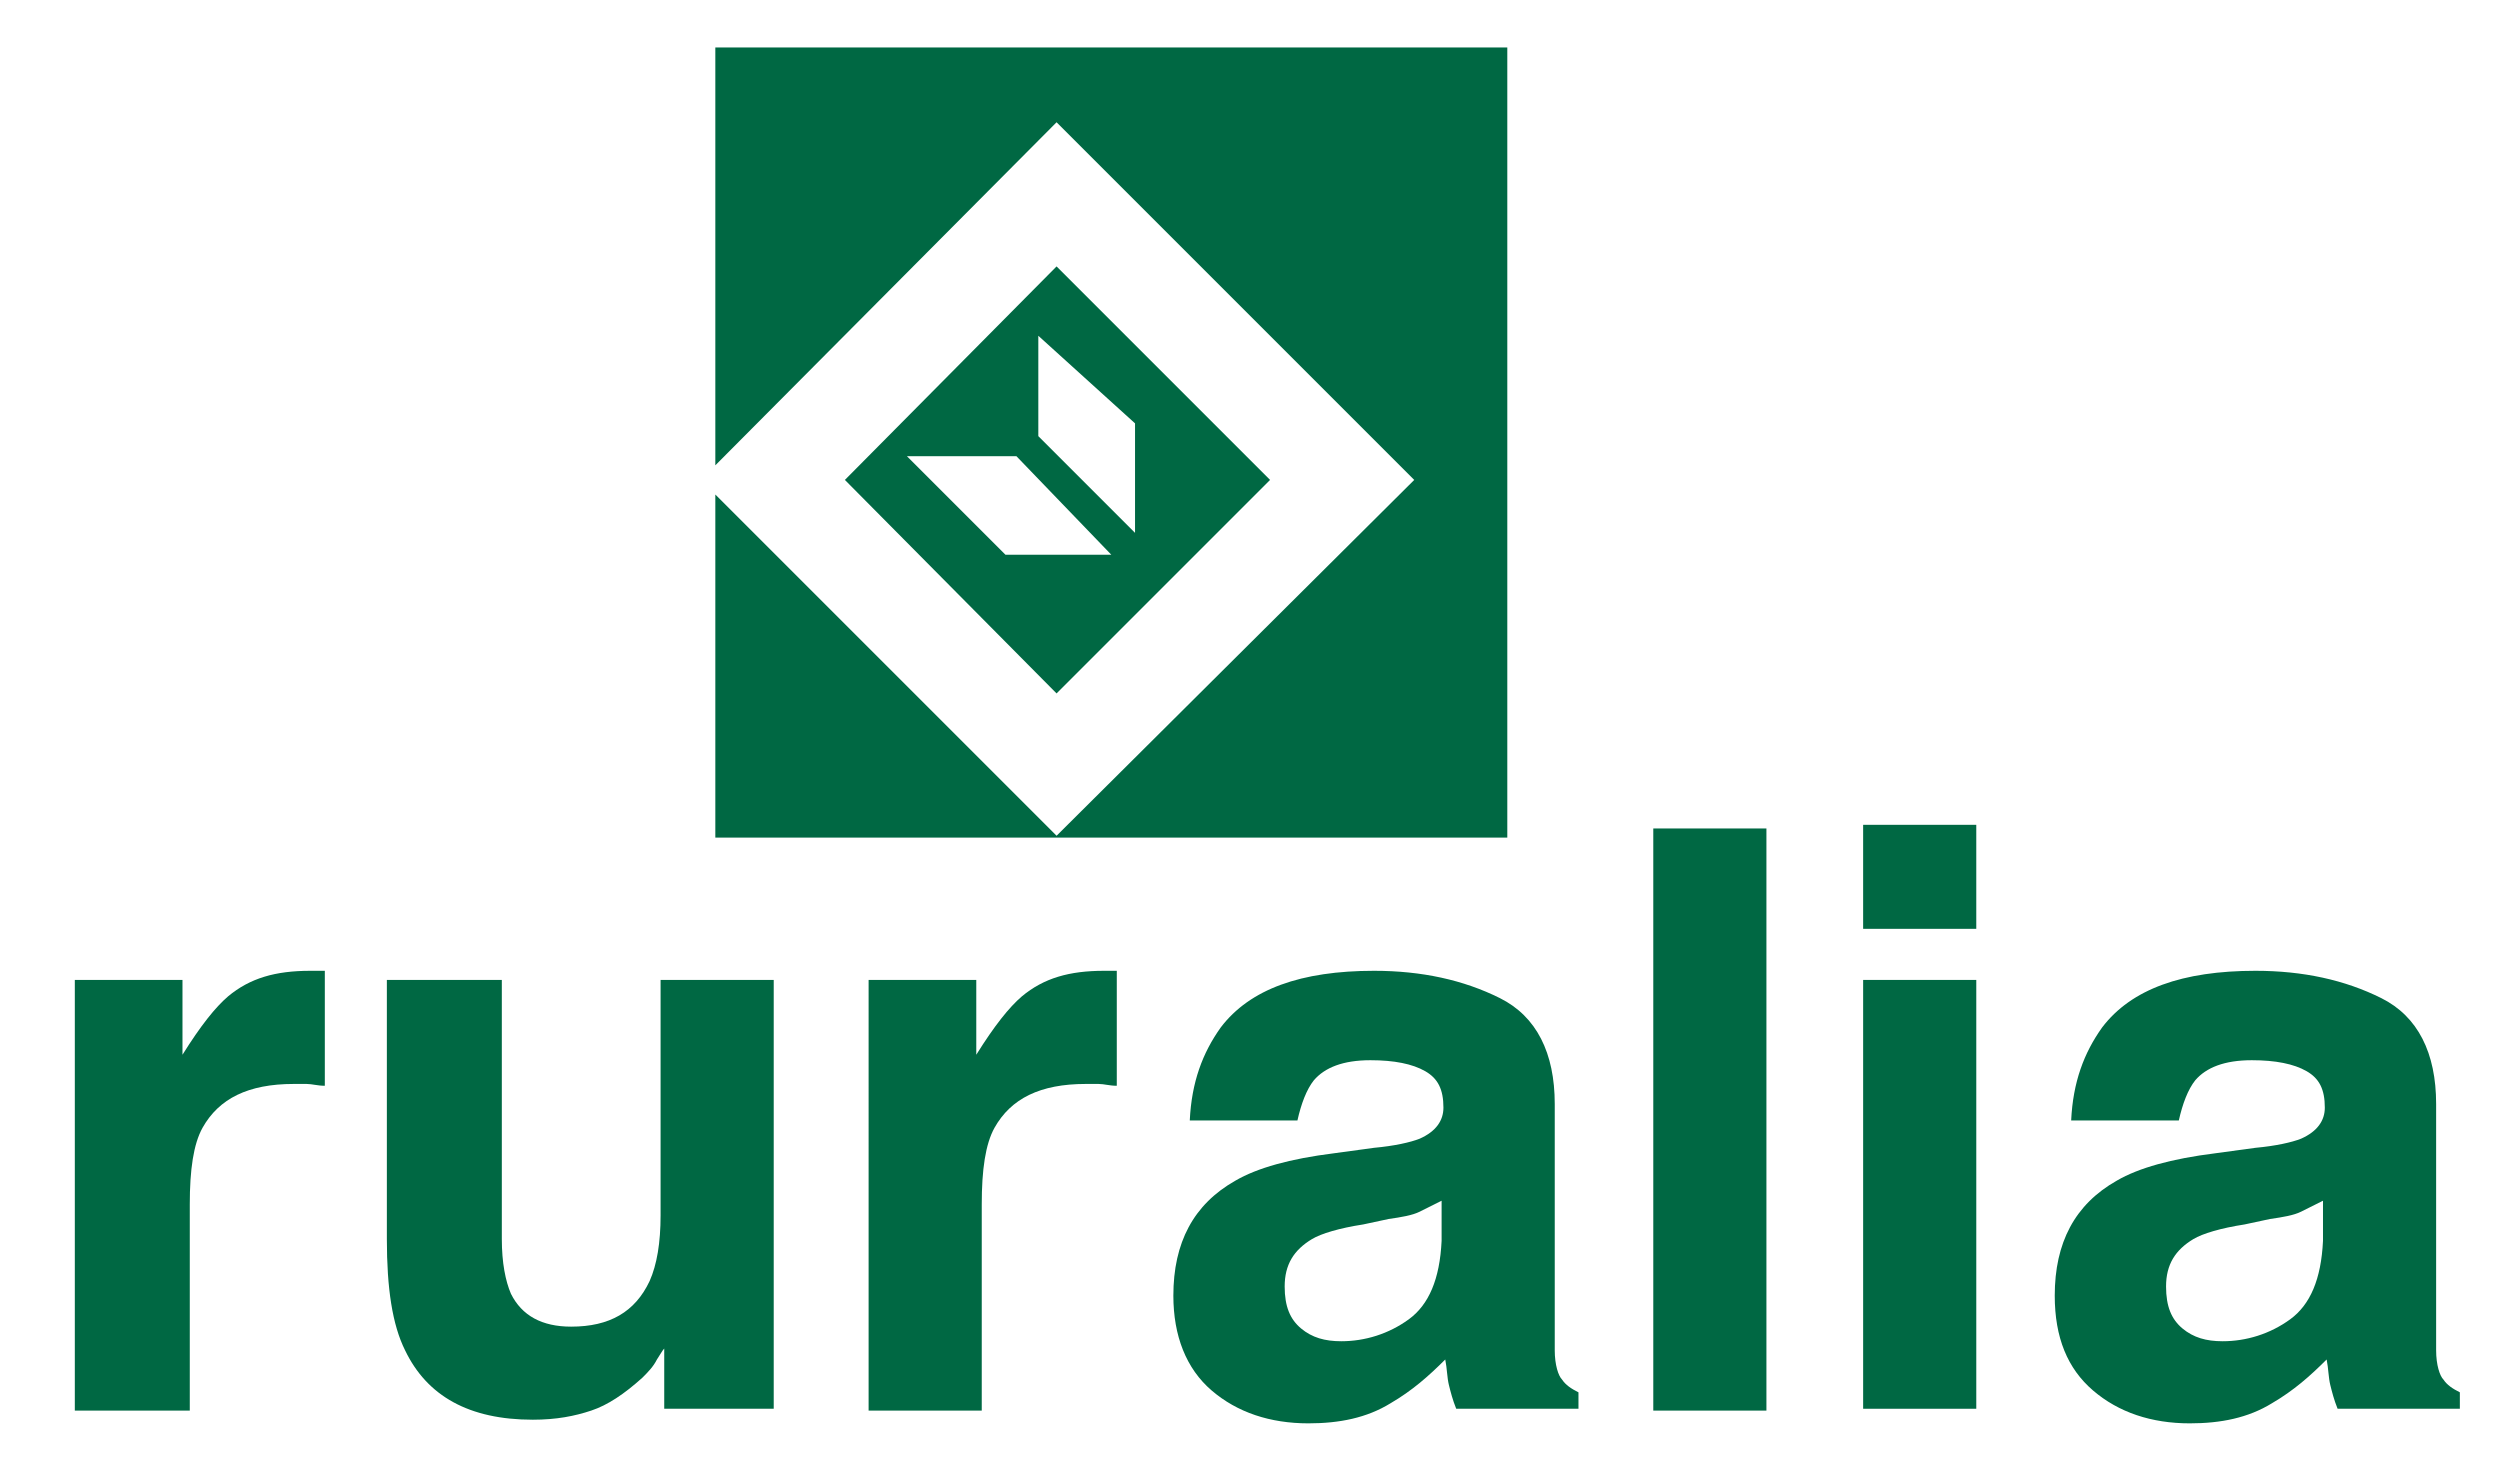
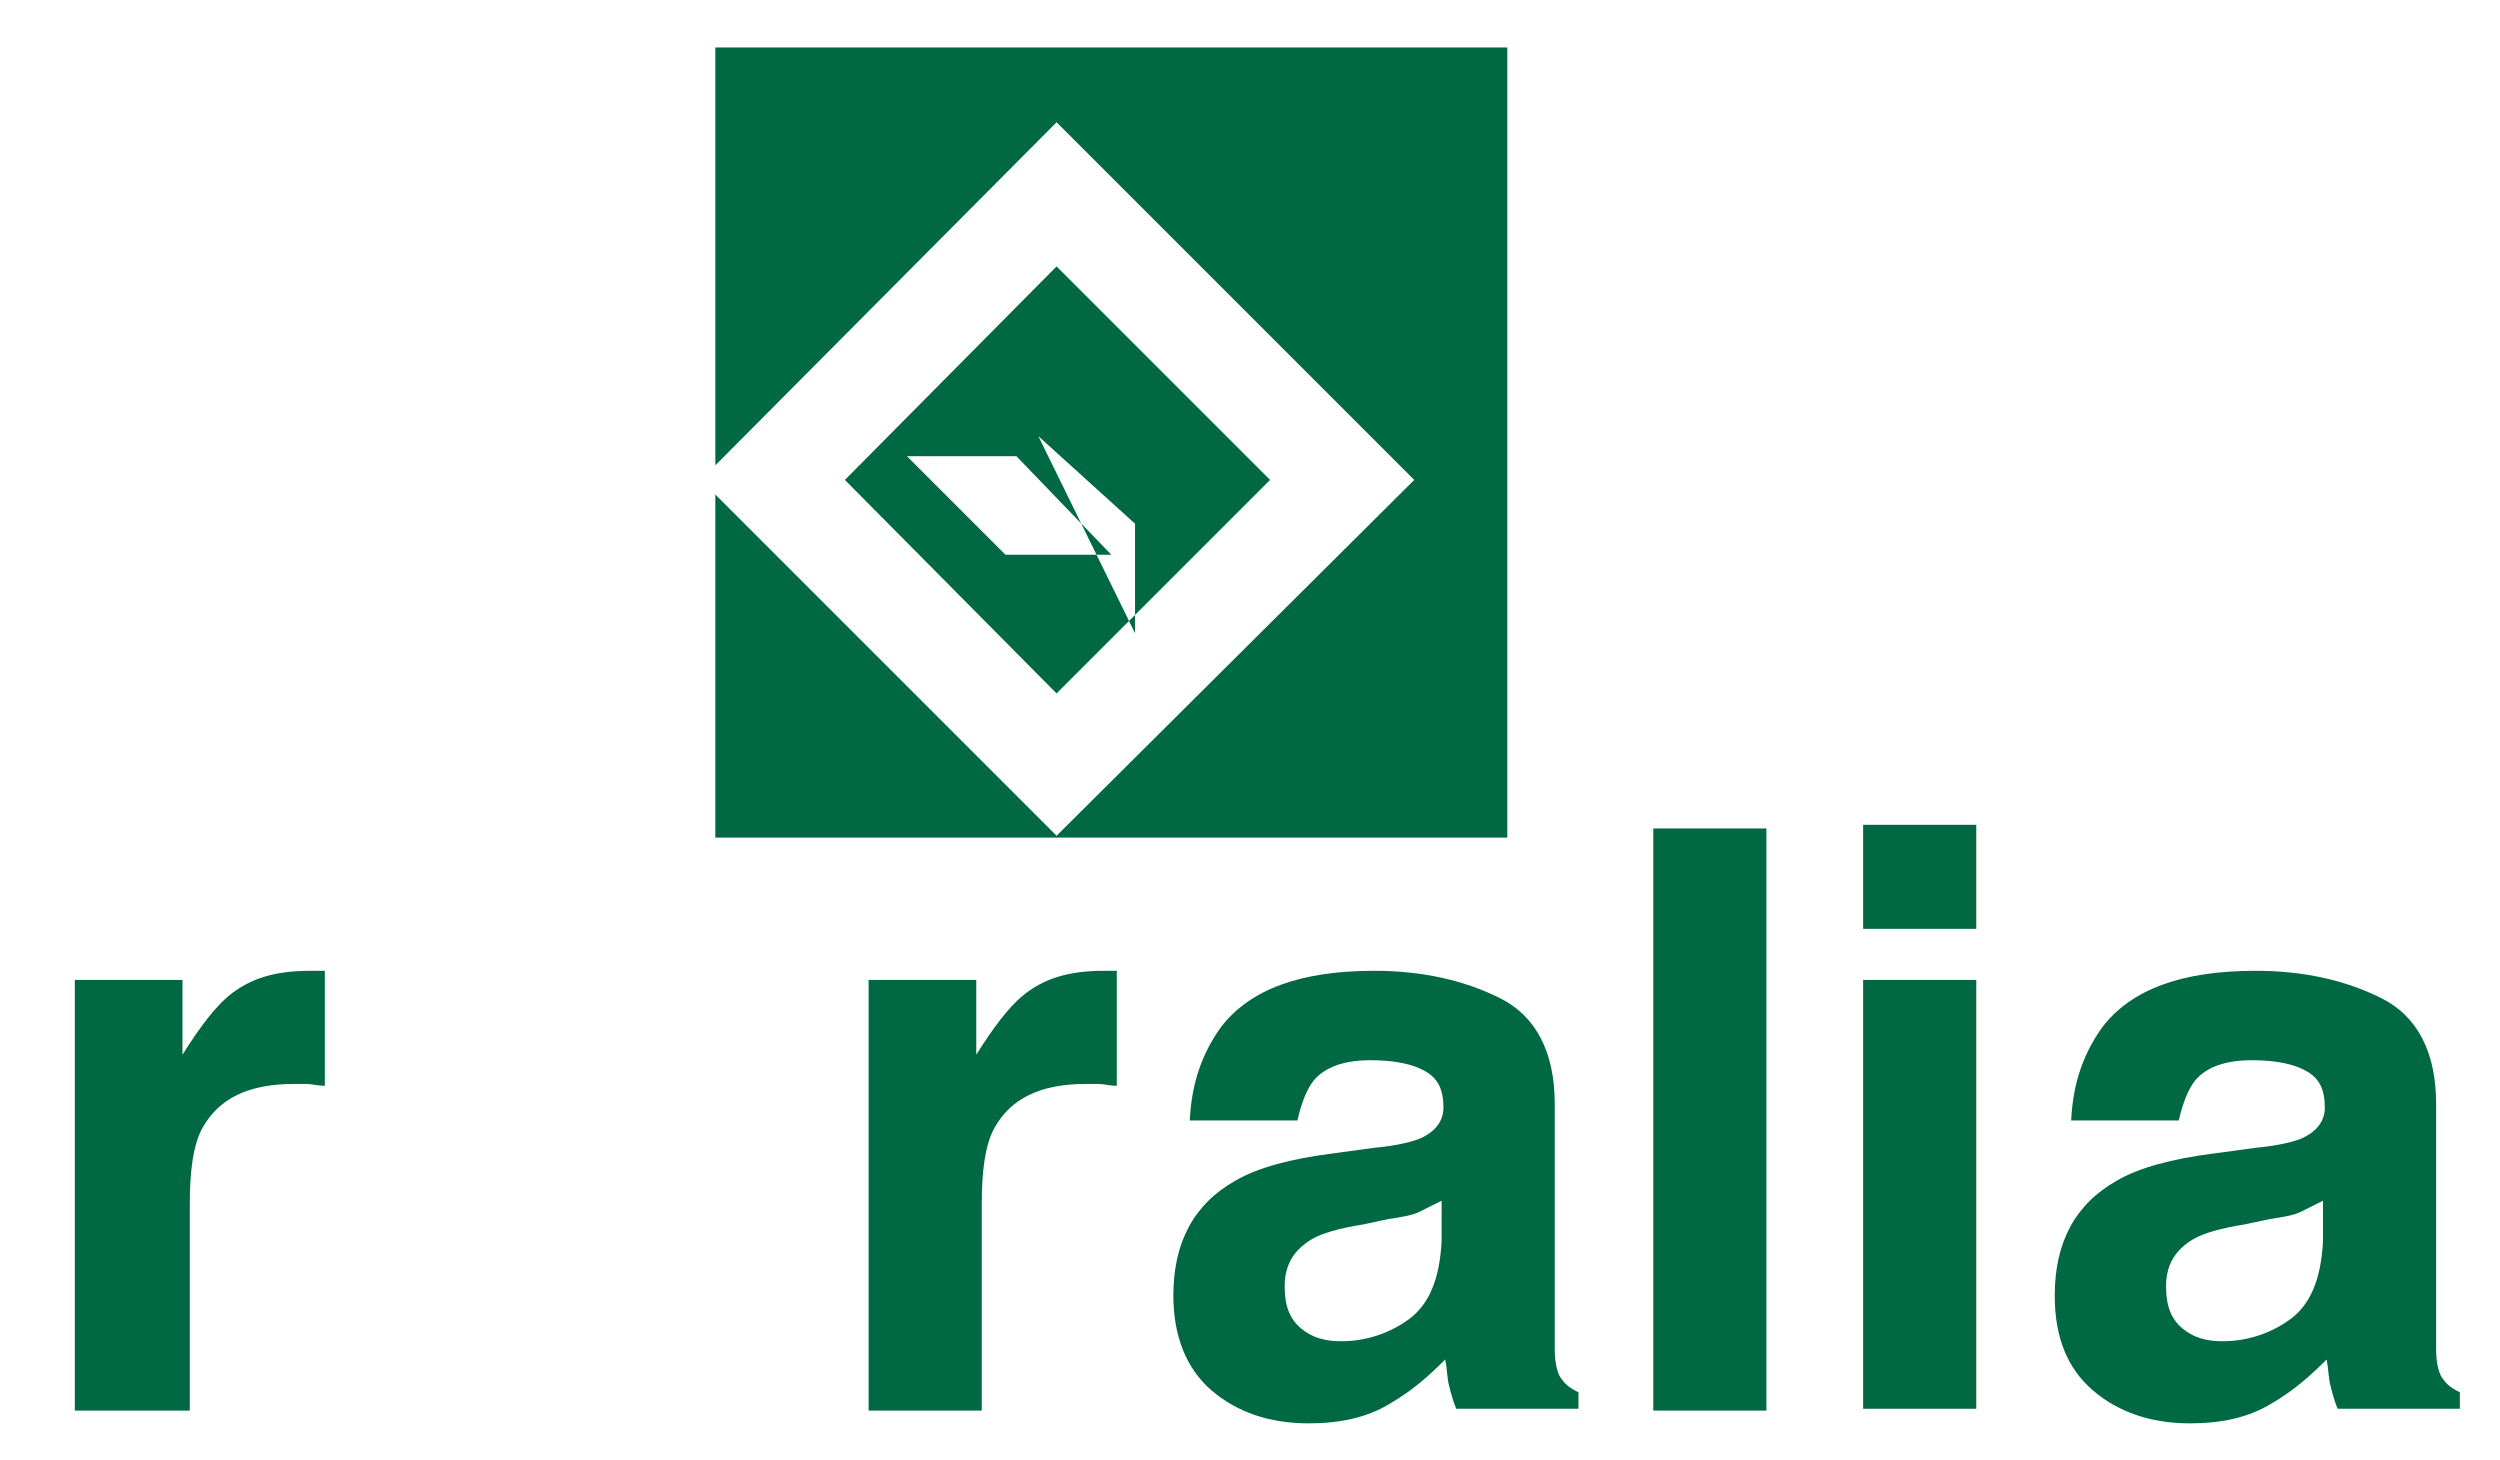
<svg xmlns="http://www.w3.org/2000/svg" version="1.1" id="Capa_1" x="0px" y="0px" viewBox="0 0 137 80" style="enable-background:new 0 0 137 80;" xml:space="preserve">
  <style type="text/css">
	.st0{fill:none;}
	.st1{fill:#006843;}
</style>
  <rect class="st0" width="137" height="79" />
  <g>
    <path class="st1" d="M17.3,53.2c0.1,0,0.3,0,0.5,0v6.3c-0.4,0-0.7-0.1-1-0.1c-0.3,0-0.5,0-0.7,0c-2.5,0-4.1,0.8-5,2.4   c-0.5,0.9-0.7,2.3-0.7,4.2v11.3H4.1V53.7H10v4.1c1-1.6,1.8-2.6,2.5-3.2c1.2-1,2.6-1.4,4.5-1.4C17.1,53.2,17.2,53.2,17.3,53.2z" />
-     <path class="st1" d="M27.5,53.7v14.2c0,1.3,0.2,2.3,0.5,3c0.6,1.2,1.7,1.8,3.3,1.8c2.1,0,3.5-0.8,4.3-2.5c0.4-0.9,0.6-2.1,0.6-3.6   V53.7h6.2v23.5h-6v-3.3c-0.1,0.1-0.2,0.3-0.4,0.6c-0.2,0.4-0.5,0.7-0.8,1c-1,0.9-1.9,1.5-2.8,1.8c-0.9,0.3-1.9,0.5-3.2,0.5   c-3.5,0-5.8-1.3-7-3.8c-0.7-1.4-1-3.4-1-6.1V53.7H27.5z" />
    <path class="st1" d="M60.7,53.2c0.1,0,0.3,0,0.5,0v6.3c-0.4,0-0.7-0.1-1-0.1c-0.3,0-0.5,0-0.7,0c-2.5,0-4.1,0.8-5,2.4   c-0.5,0.9-0.7,2.3-0.7,4.2v11.3h-6.2V53.7h5.9v4.1c1-1.6,1.8-2.6,2.5-3.2c1.2-1,2.6-1.4,4.5-1.4C60.5,53.2,60.6,53.2,60.7,53.2z" />
    <path class="st1" d="M75.3,62.9c1.1-0.1,2-0.3,2.5-0.5c0.9-0.4,1.3-1,1.3-1.7c0-1-0.3-1.6-1-2c-0.7-0.4-1.7-0.6-3-0.6   c-1.5,0-2.5,0.4-3.1,1.1c-0.4,0.5-0.7,1.3-0.9,2.2h-5.9c0.1-2.1,0.7-3.7,1.7-5.1c1.6-2.1,4.4-3.1,8.4-3.1c2.6,0,4.9,0.5,6.9,1.5   c2,1,3,3,3,5.8v10.8c0,0.7,0,1.7,0,2.7c0,0.8,0.2,1.4,0.4,1.6c0.2,0.3,0.5,0.5,0.9,0.7v0.9h-6.7c-0.2-0.5-0.3-0.9-0.4-1.3   c-0.1-0.4-0.1-0.9-0.2-1.4c-0.9,0.9-1.8,1.7-3,2.4c-1.3,0.8-2.8,1.1-4.5,1.1c-2.1,0-3.9-0.6-5.3-1.8C65,75,64.3,73.2,64.3,71   c0-2.9,1.1-5,3.4-6.3c1.2-0.7,3-1.2,5.4-1.5L75.3,62.9z M79,65.8c-0.4,0.2-0.8,0.4-1.2,0.6c-0.4,0.2-1,0.3-1.7,0.4l-1.4,0.3   c-1.3,0.2-2.3,0.5-2.8,0.8c-1,0.6-1.5,1.4-1.5,2.6c0,1.1,0.3,1.8,0.9,2.3c0.6,0.5,1.3,0.7,2.2,0.7c1.3,0,2.6-0.4,3.7-1.2   c1.1-0.8,1.7-2.2,1.8-4.3V65.8z" />
    <path class="st1" d="M96.8,77.3h-6.2V45.4h6.2V77.3z" />
    <path class="st1" d="M108.3,50.9h-6.2v-5.7h6.2V50.9z M102.1,53.7h6.2v23.5h-6.2V53.7z" />
    <path class="st1" d="M123.6,62.9c1.1-0.1,2-0.3,2.5-0.5c0.9-0.4,1.3-1,1.3-1.7c0-1-0.3-1.6-1-2c-0.7-0.4-1.7-0.6-3-0.6   c-1.5,0-2.5,0.4-3.1,1.1c-0.4,0.5-0.7,1.3-0.9,2.2h-5.9c0.1-2.1,0.7-3.7,1.7-5.1c1.6-2.1,4.4-3.1,8.4-3.1c2.6,0,4.9,0.5,6.9,1.5   c2,1,3,3,3,5.8v10.8c0,0.7,0,1.7,0,2.7c0,0.8,0.2,1.4,0.4,1.6c0.2,0.3,0.5,0.5,0.9,0.7v0.9h-6.7c-0.2-0.5-0.3-0.9-0.4-1.3   c-0.1-0.4-0.1-0.9-0.2-1.4c-0.9,0.9-1.8,1.7-3,2.4c-1.3,0.8-2.8,1.1-4.5,1.1c-2.1,0-3.9-0.6-5.3-1.8c-1.4-1.2-2.1-2.9-2.1-5.2   c0-2.9,1.1-5,3.4-6.3c1.2-0.7,3-1.2,5.4-1.5L123.6,62.9z M127.3,65.8c-0.4,0.2-0.8,0.4-1.2,0.6c-0.4,0.2-1,0.3-1.7,0.4l-1.4,0.3   c-1.3,0.2-2.3,0.5-2.8,0.8c-1,0.6-1.5,1.4-1.5,2.6c0,1.1,0.3,1.8,0.9,2.3c0.6,0.5,1.3,0.7,2.2,0.7c1.3,0,2.6-0.4,3.7-1.2   s1.7-2.2,1.8-4.3V65.8z" />
  </g>
  <g>
    <polygon class="st1" points="39.2,2.6 39.2,25.5 57.9,6.7 77.5,26.3 57.9,45.8 39.2,27.1 39.2,45.9 82.6,45.9 82.6,2.6  " />
  </g>
  <g>
-     <path class="st1" d="M57.9,14.6L46.3,26.3L57.9,38l11.7-11.7L57.9,14.6z M55.1,30.4L49.7,25h6l5.2,5.4H55.1z M56.9,23.9v-5.5   l5.3,4.8v6L56.9,23.9z" />
+     <path class="st1" d="M57.9,14.6L46.3,26.3L57.9,38l11.7-11.7L57.9,14.6z M55.1,30.4L49.7,25h6l5.2,5.4H55.1z M56.9,23.9l5.3,4.8v6L56.9,23.9z" />
  </g>
</svg>